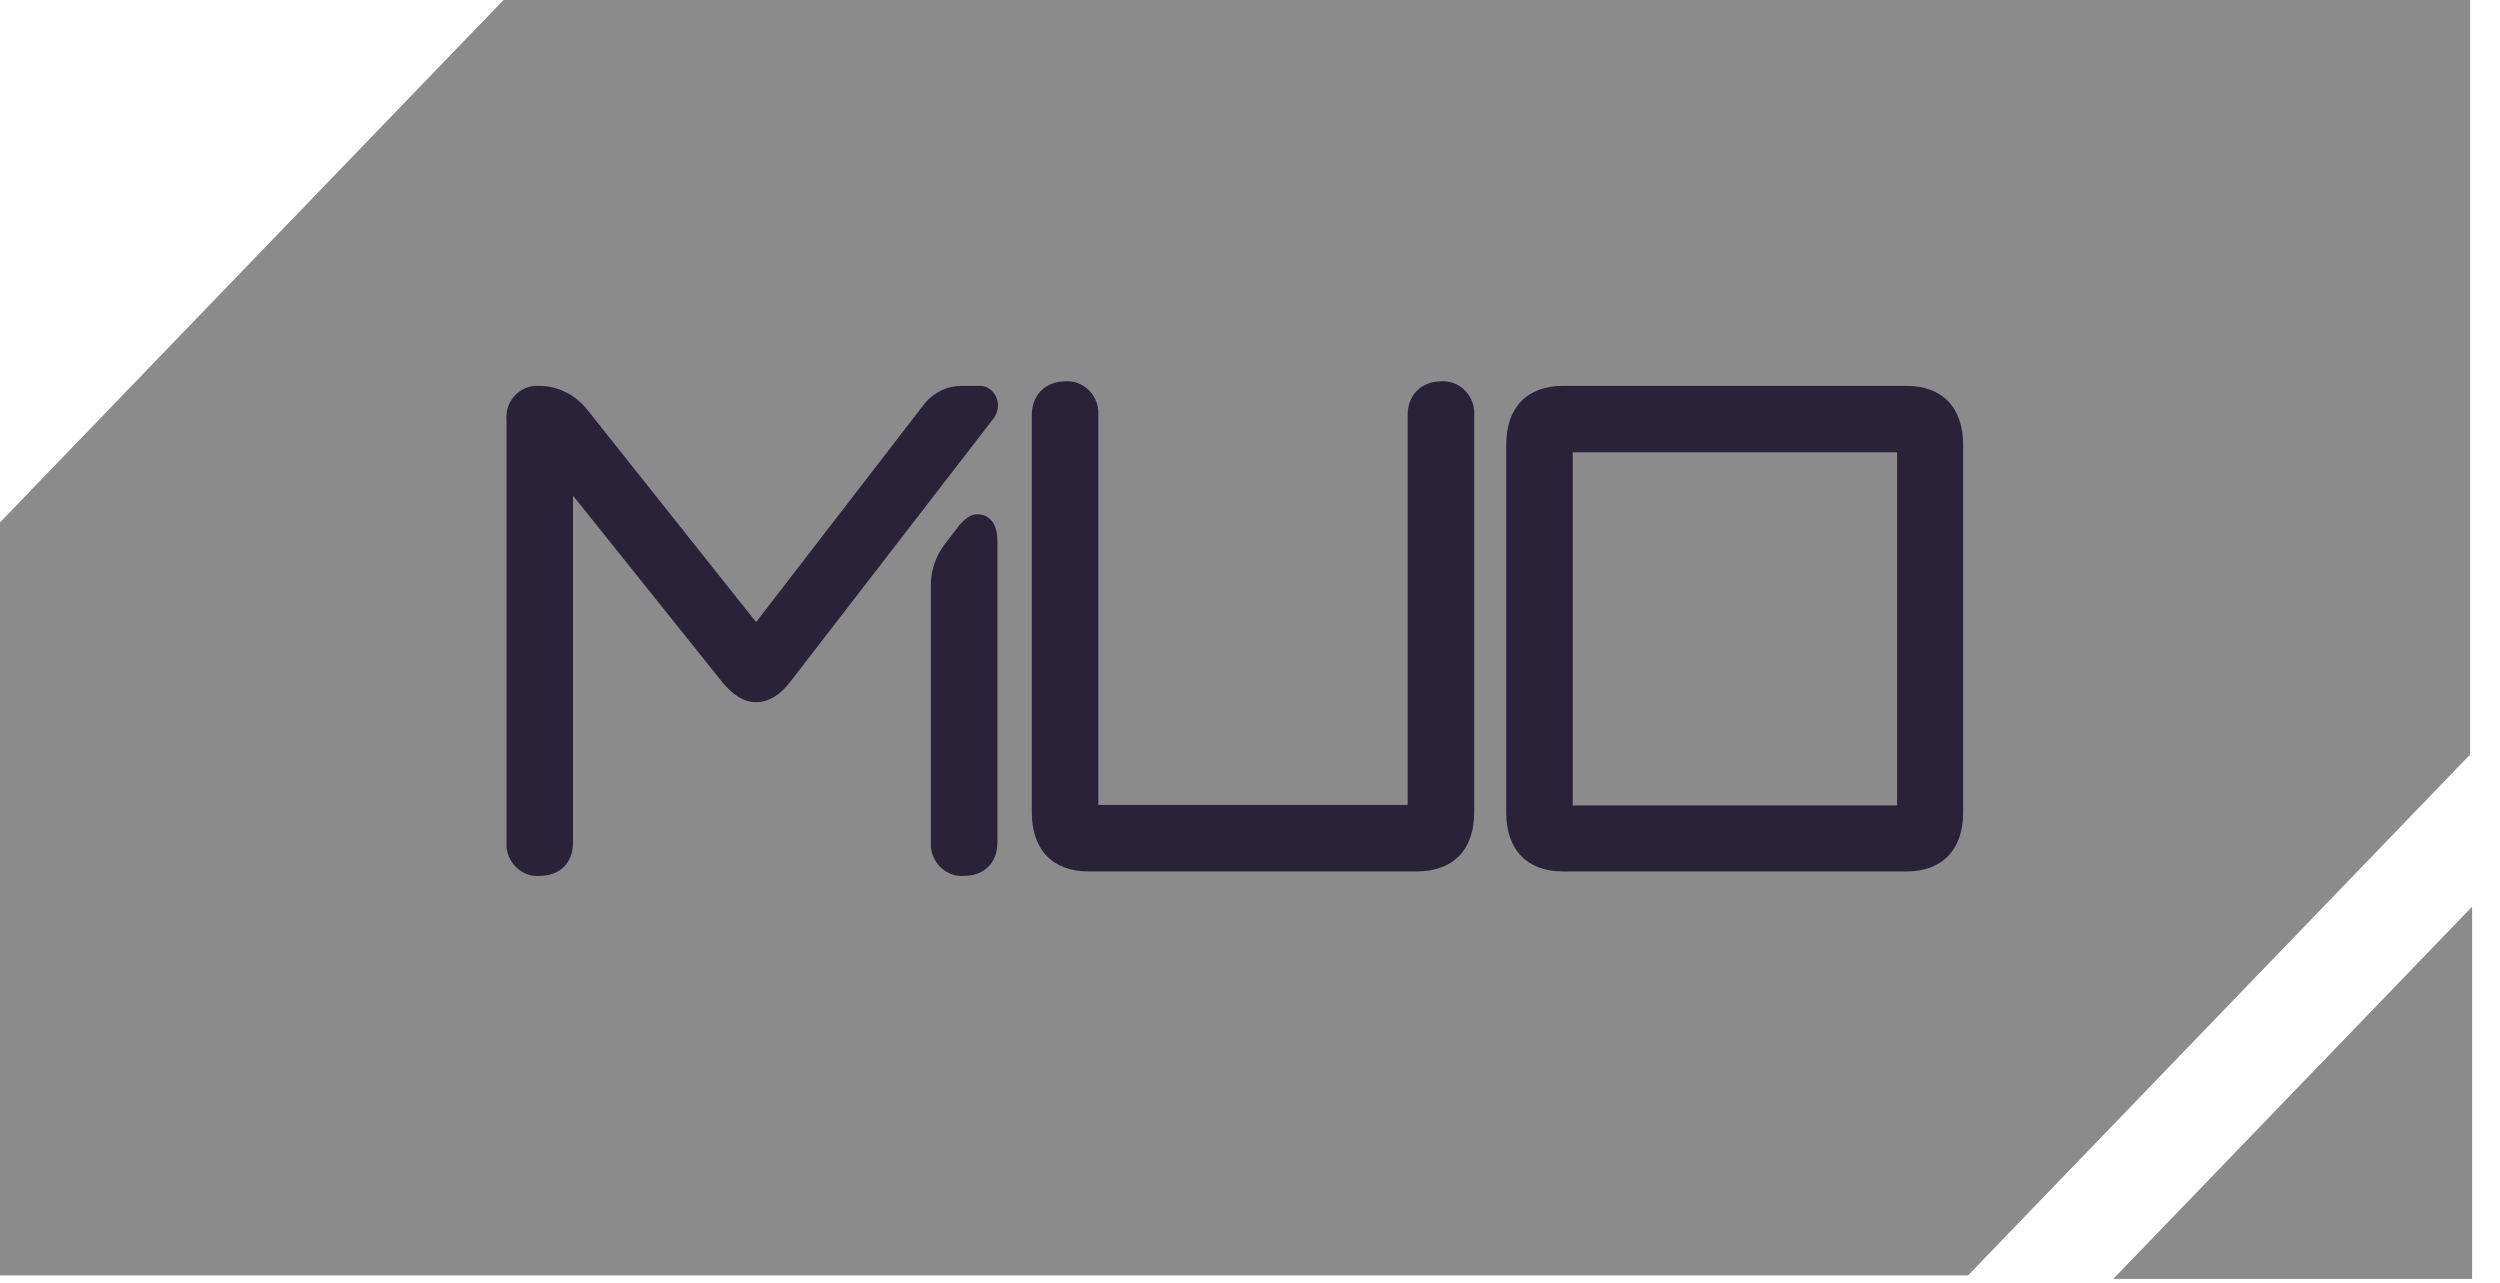
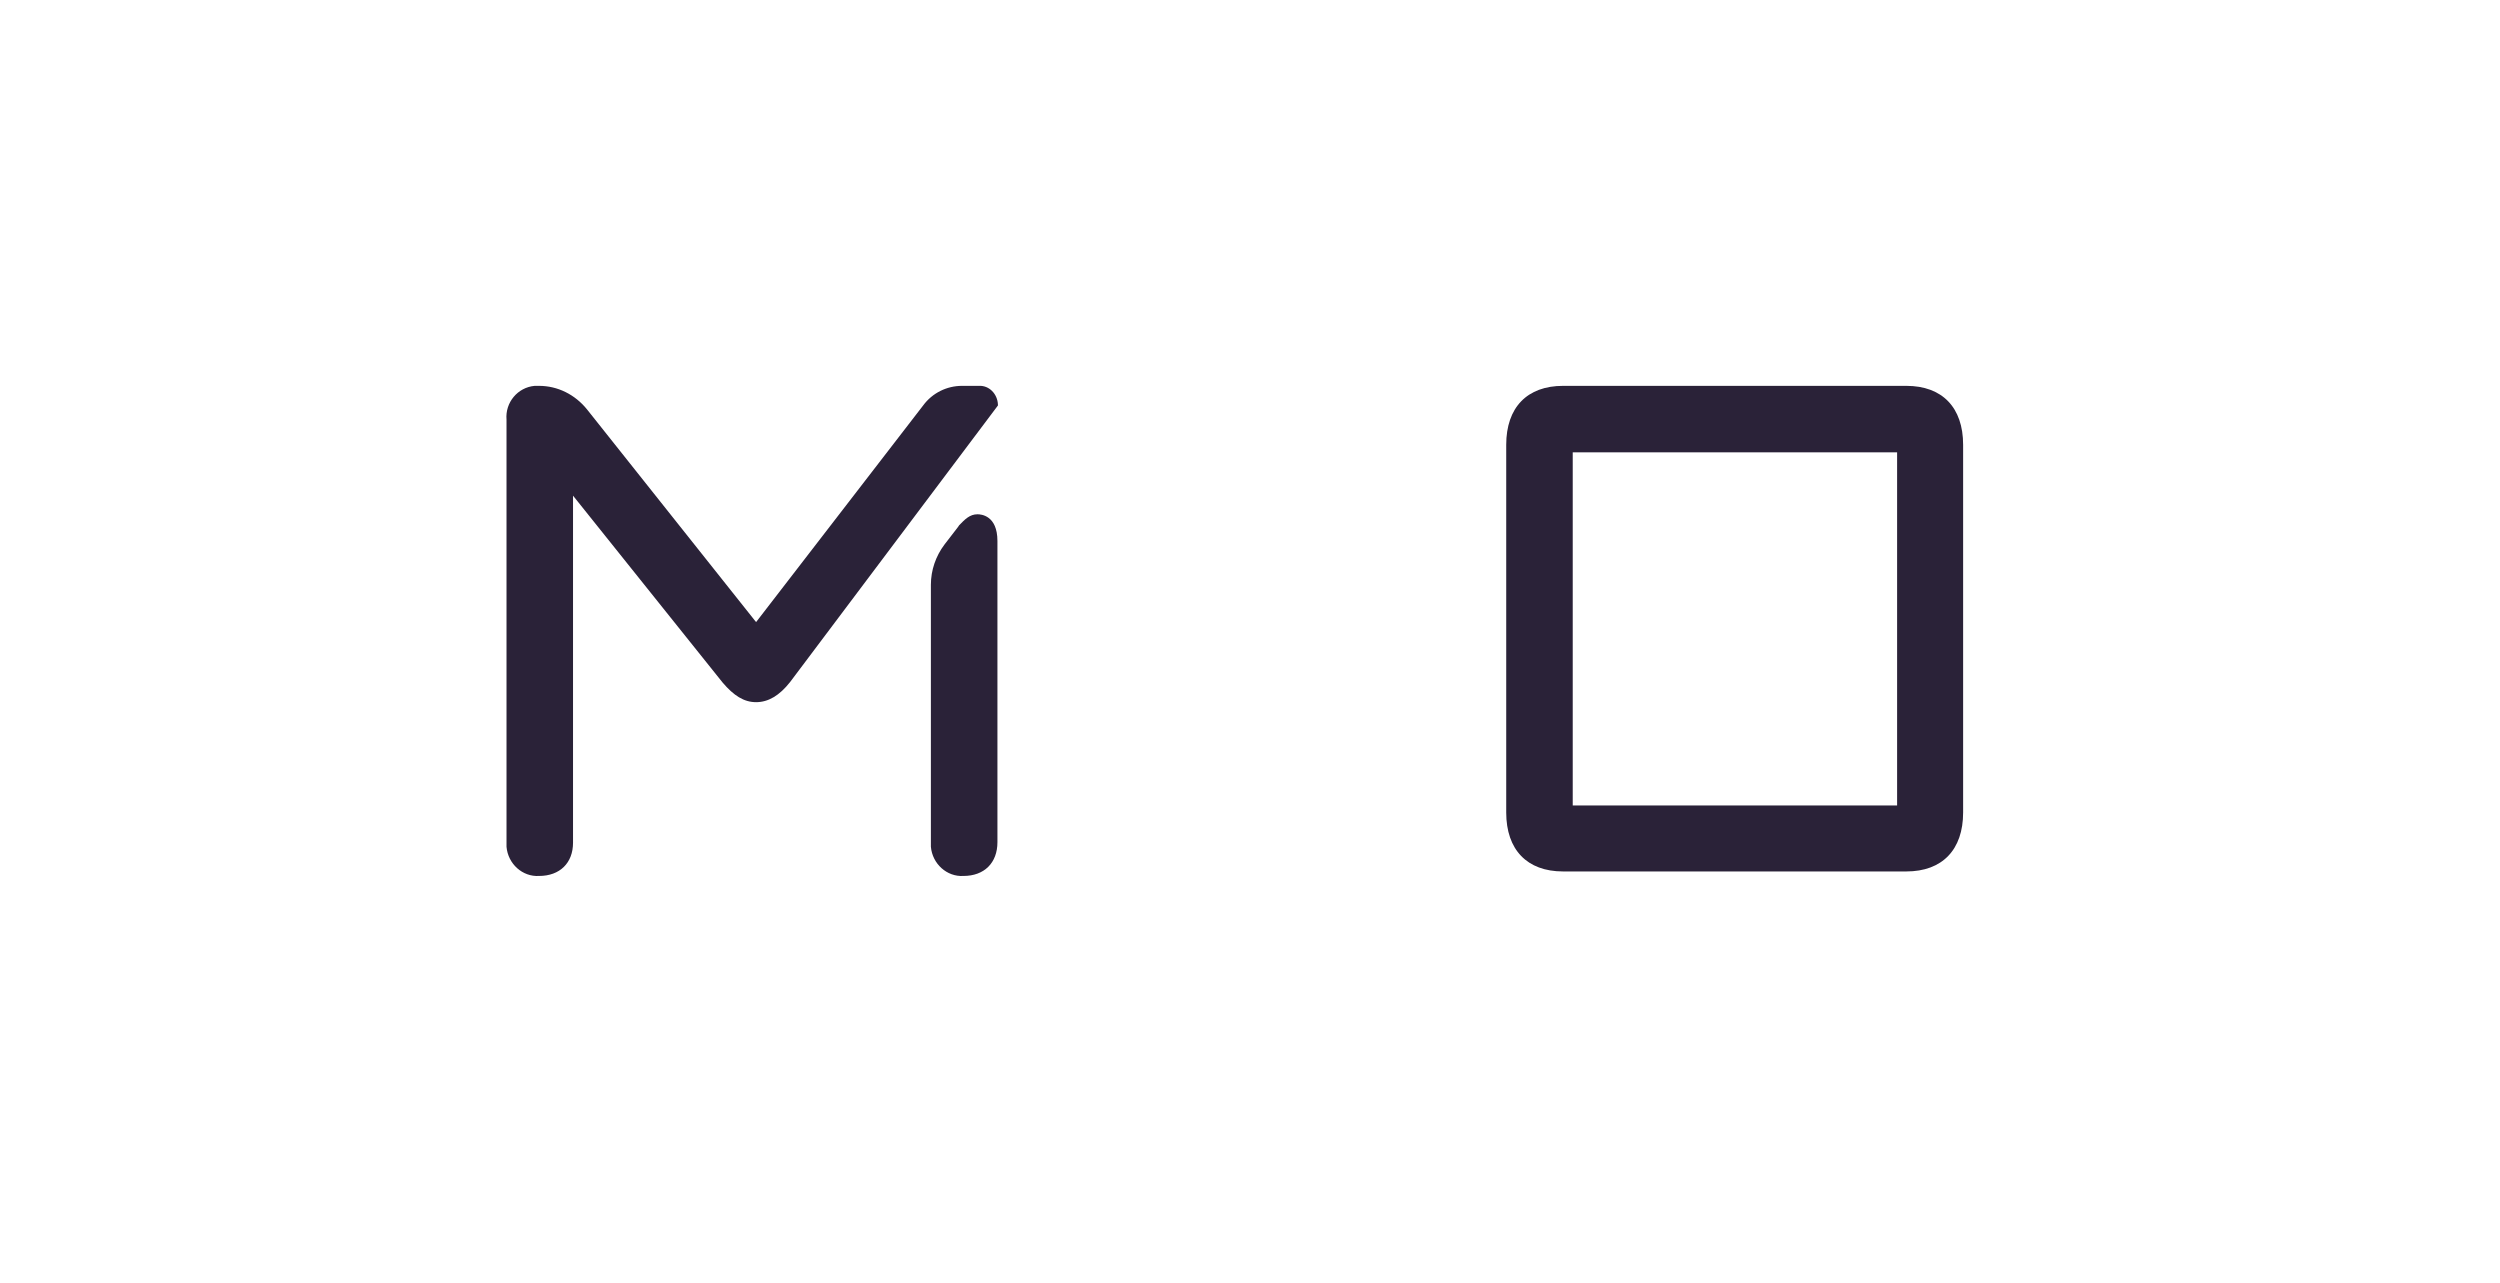
<svg xmlns="http://www.w3.org/2000/svg" width="76" height="39" viewBox="0 0 76 39" fill="none">
-   <path d="M15.307 0L0 15.88V38.773H59.828L75.091 22.939V0H15.307Z" fill="#8B8B8B" />
-   <path d="M64.242 38.88H75.151V27.564L64.242 38.88Z" fill="#8B8B8B" />
-   <path d="M29.288 26.629C28.787 26.66 28.344 26.262 28.299 25.741C28.299 25.695 28.299 25.649 28.299 25.603V17.778C28.299 17.334 28.447 16.905 28.713 16.553L29.126 16.017L29.156 15.971C29.333 15.788 29.48 15.634 29.716 15.634C29.82 15.634 30.322 15.665 30.322 16.446V25.603C30.322 26.231 29.923 26.629 29.288 26.629ZM16.387 26.629C15.885 26.66 15.442 26.262 15.398 25.741C15.398 25.695 15.398 25.649 15.398 25.603V12.756C15.354 12.235 15.738 11.776 16.254 11.73C16.298 11.73 16.343 11.73 16.387 11.73C16.948 11.73 17.479 11.99 17.848 12.449L22.985 18.912L28.063 12.327C28.344 11.944 28.787 11.73 29.244 11.73H29.761C30.071 11.714 30.322 11.975 30.337 12.296C30.337 12.312 30.337 12.312 30.337 12.327C30.337 12.48 30.277 12.633 30.189 12.74L24.019 20.734C23.694 21.147 23.354 21.346 22.985 21.346C22.616 21.346 22.306 21.147 21.967 20.749L17.42 15.068V25.619C17.42 26.231 17.022 26.629 16.387 26.629Z" fill="#2A2238" />
-   <path d="M33.094 26.492C32.002 26.492 31.367 25.833 31.367 24.7V12.618C31.367 12.005 31.78 11.592 32.401 11.592C32.902 11.561 33.345 11.96 33.389 12.48C33.389 12.526 33.389 12.572 33.389 12.618V24.47H42.792V12.618C42.792 12.005 43.206 11.592 43.826 11.592C44.328 11.561 44.77 11.96 44.815 12.48C44.815 12.526 44.815 12.572 44.815 12.618V24.7C44.815 25.833 44.18 26.492 43.058 26.492H33.094Z" fill="#2A2238" />
+   <path d="M29.288 26.629C28.787 26.66 28.344 26.262 28.299 25.741C28.299 25.695 28.299 25.649 28.299 25.603V17.778C28.299 17.334 28.447 16.905 28.713 16.553L29.126 16.017L29.156 15.971C29.333 15.788 29.48 15.634 29.716 15.634C29.82 15.634 30.322 15.665 30.322 16.446V25.603C30.322 26.231 29.923 26.629 29.288 26.629ZM16.387 26.629C15.885 26.66 15.442 26.262 15.398 25.741C15.398 25.695 15.398 25.649 15.398 25.603V12.756C15.354 12.235 15.738 11.776 16.254 11.73C16.298 11.73 16.343 11.73 16.387 11.73C16.948 11.73 17.479 11.99 17.848 12.449L22.985 18.912L28.063 12.327C28.344 11.944 28.787 11.73 29.244 11.73H29.761C30.071 11.714 30.322 11.975 30.337 12.296C30.337 12.312 30.337 12.312 30.337 12.327L24.019 20.734C23.694 21.147 23.354 21.346 22.985 21.346C22.616 21.346 22.306 21.147 21.967 20.749L17.42 15.068V25.619C17.42 26.231 17.022 26.629 16.387 26.629Z" fill="#2A2238" />
  <path d="M47.516 26.492C46.424 26.492 45.789 25.833 45.789 24.7V13.522C45.789 12.388 46.424 11.73 47.516 11.73H57.952C59.045 11.73 59.679 12.388 59.679 13.522V24.7C59.679 25.833 59.045 26.492 57.952 26.492H47.516ZM57.672 24.486V13.751H47.811V24.486H57.672Z" fill="#2A2238" />
</svg>